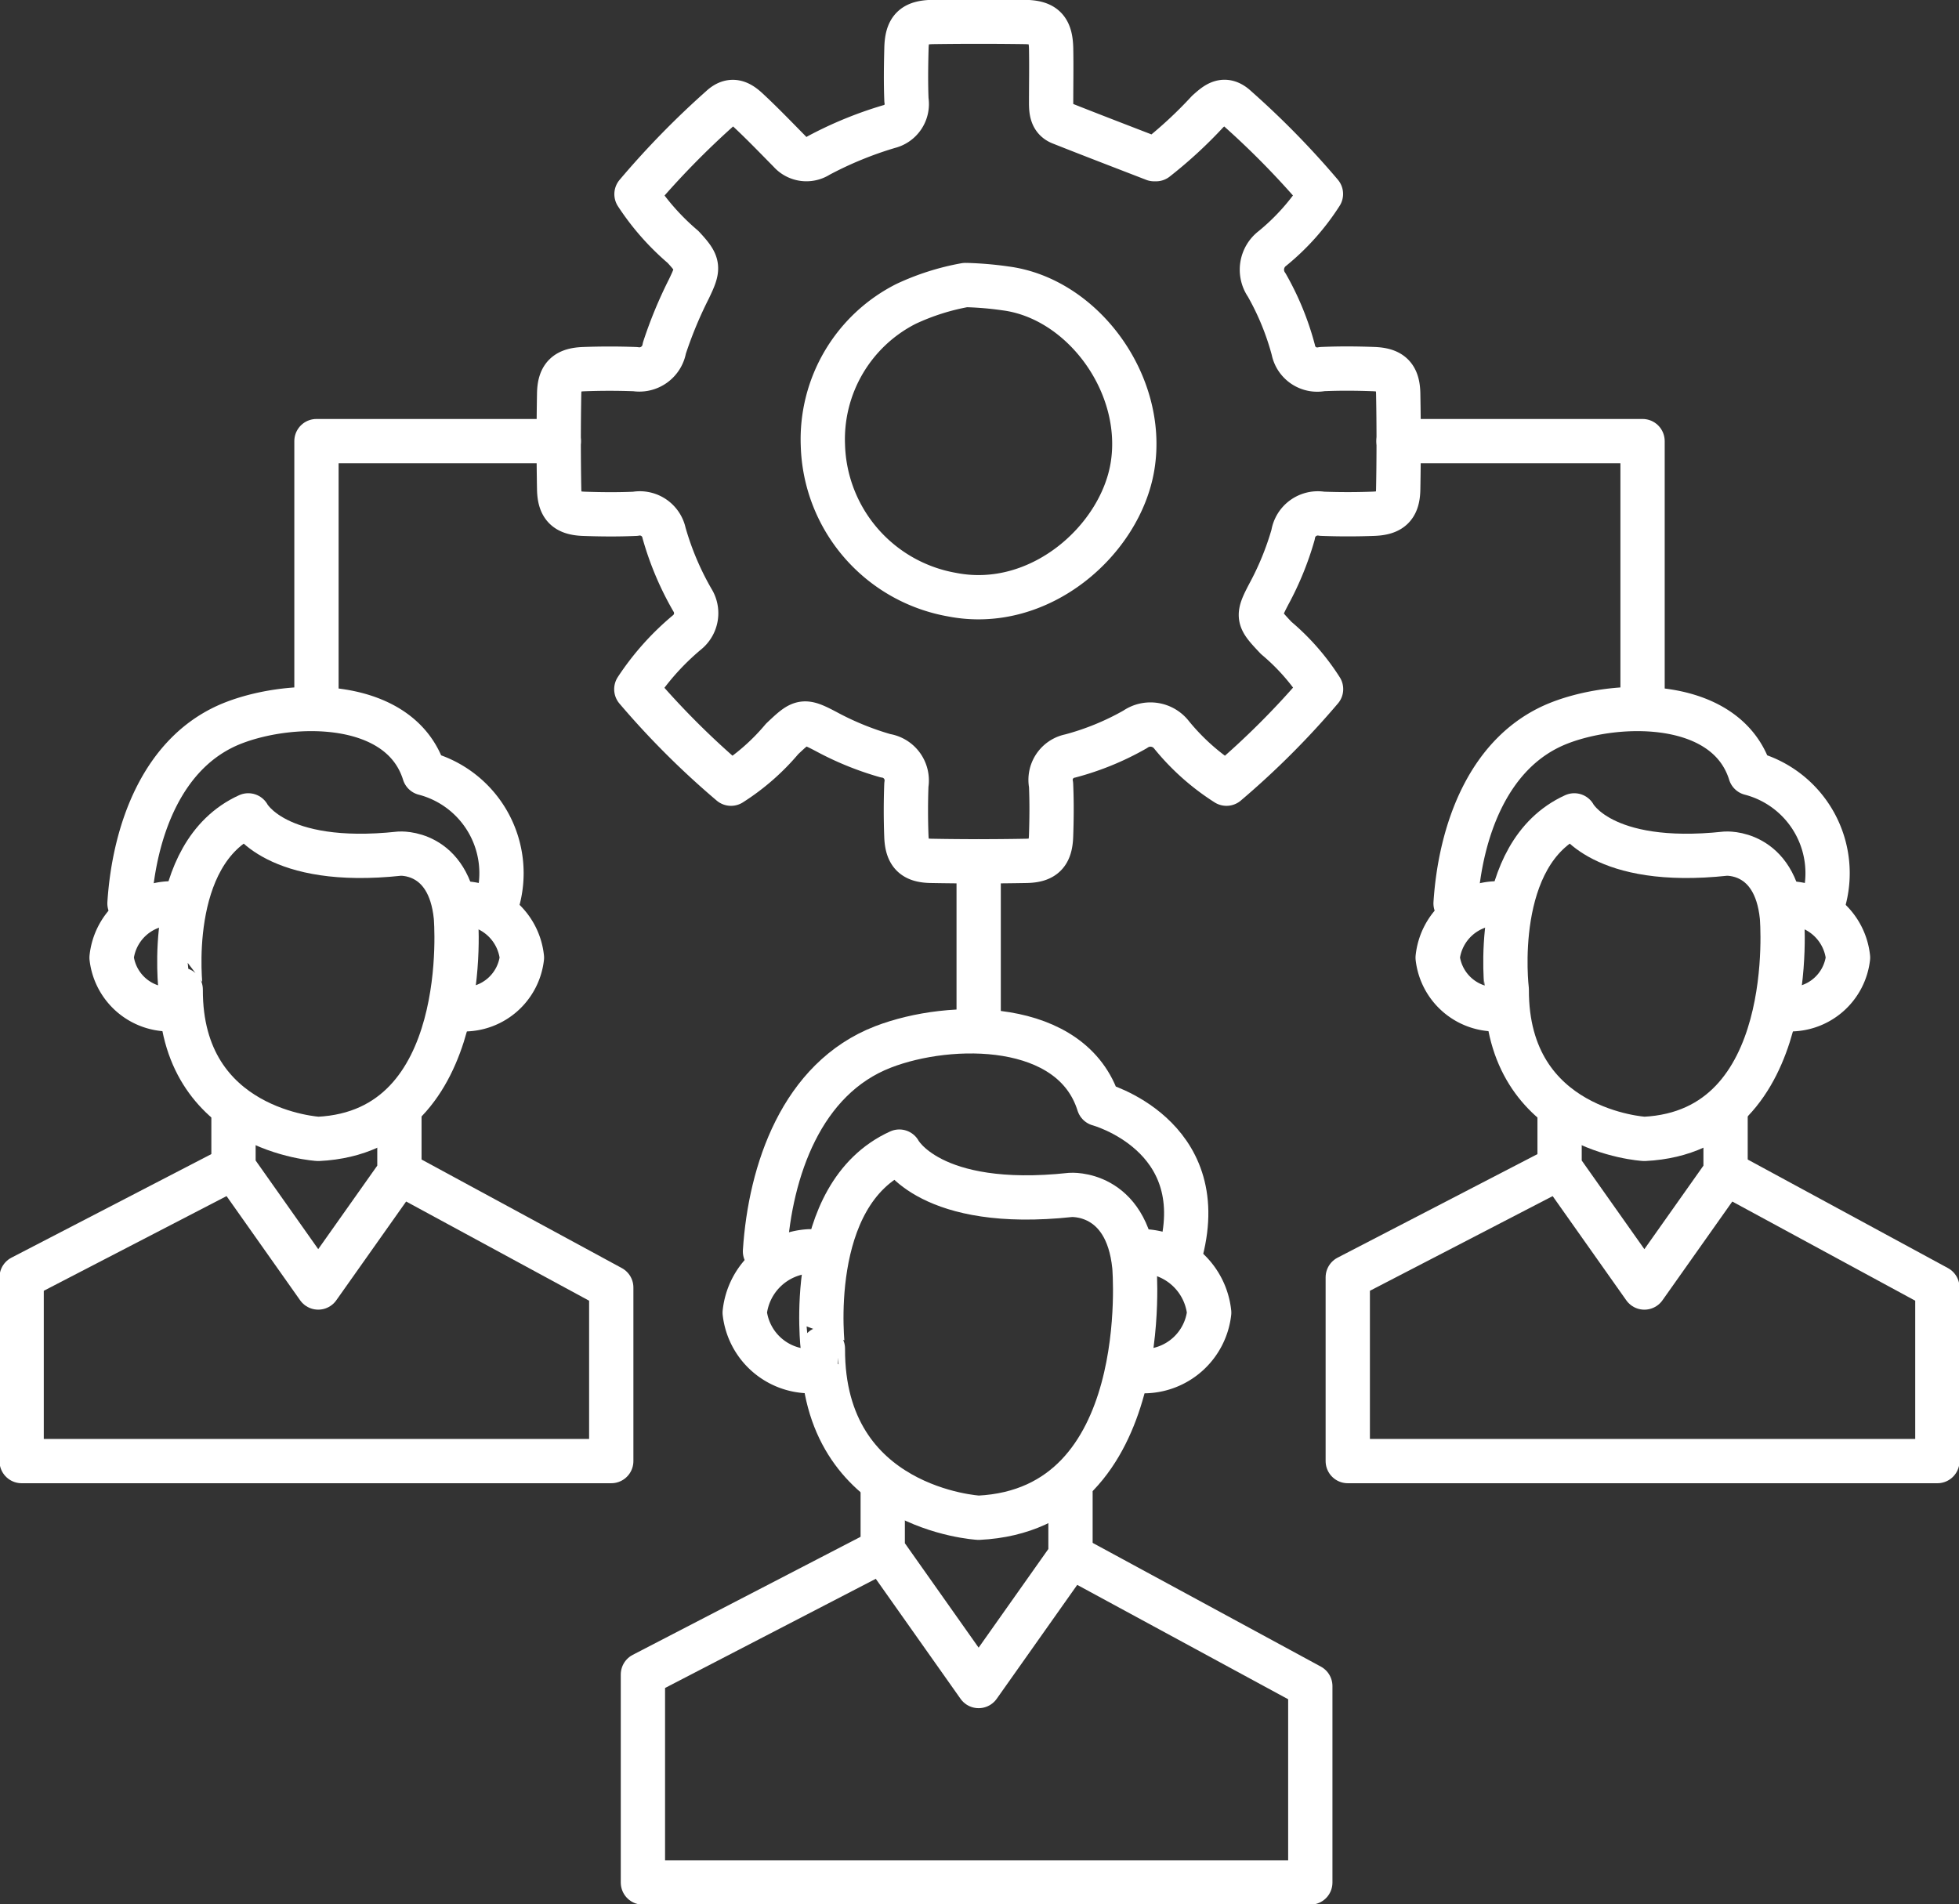
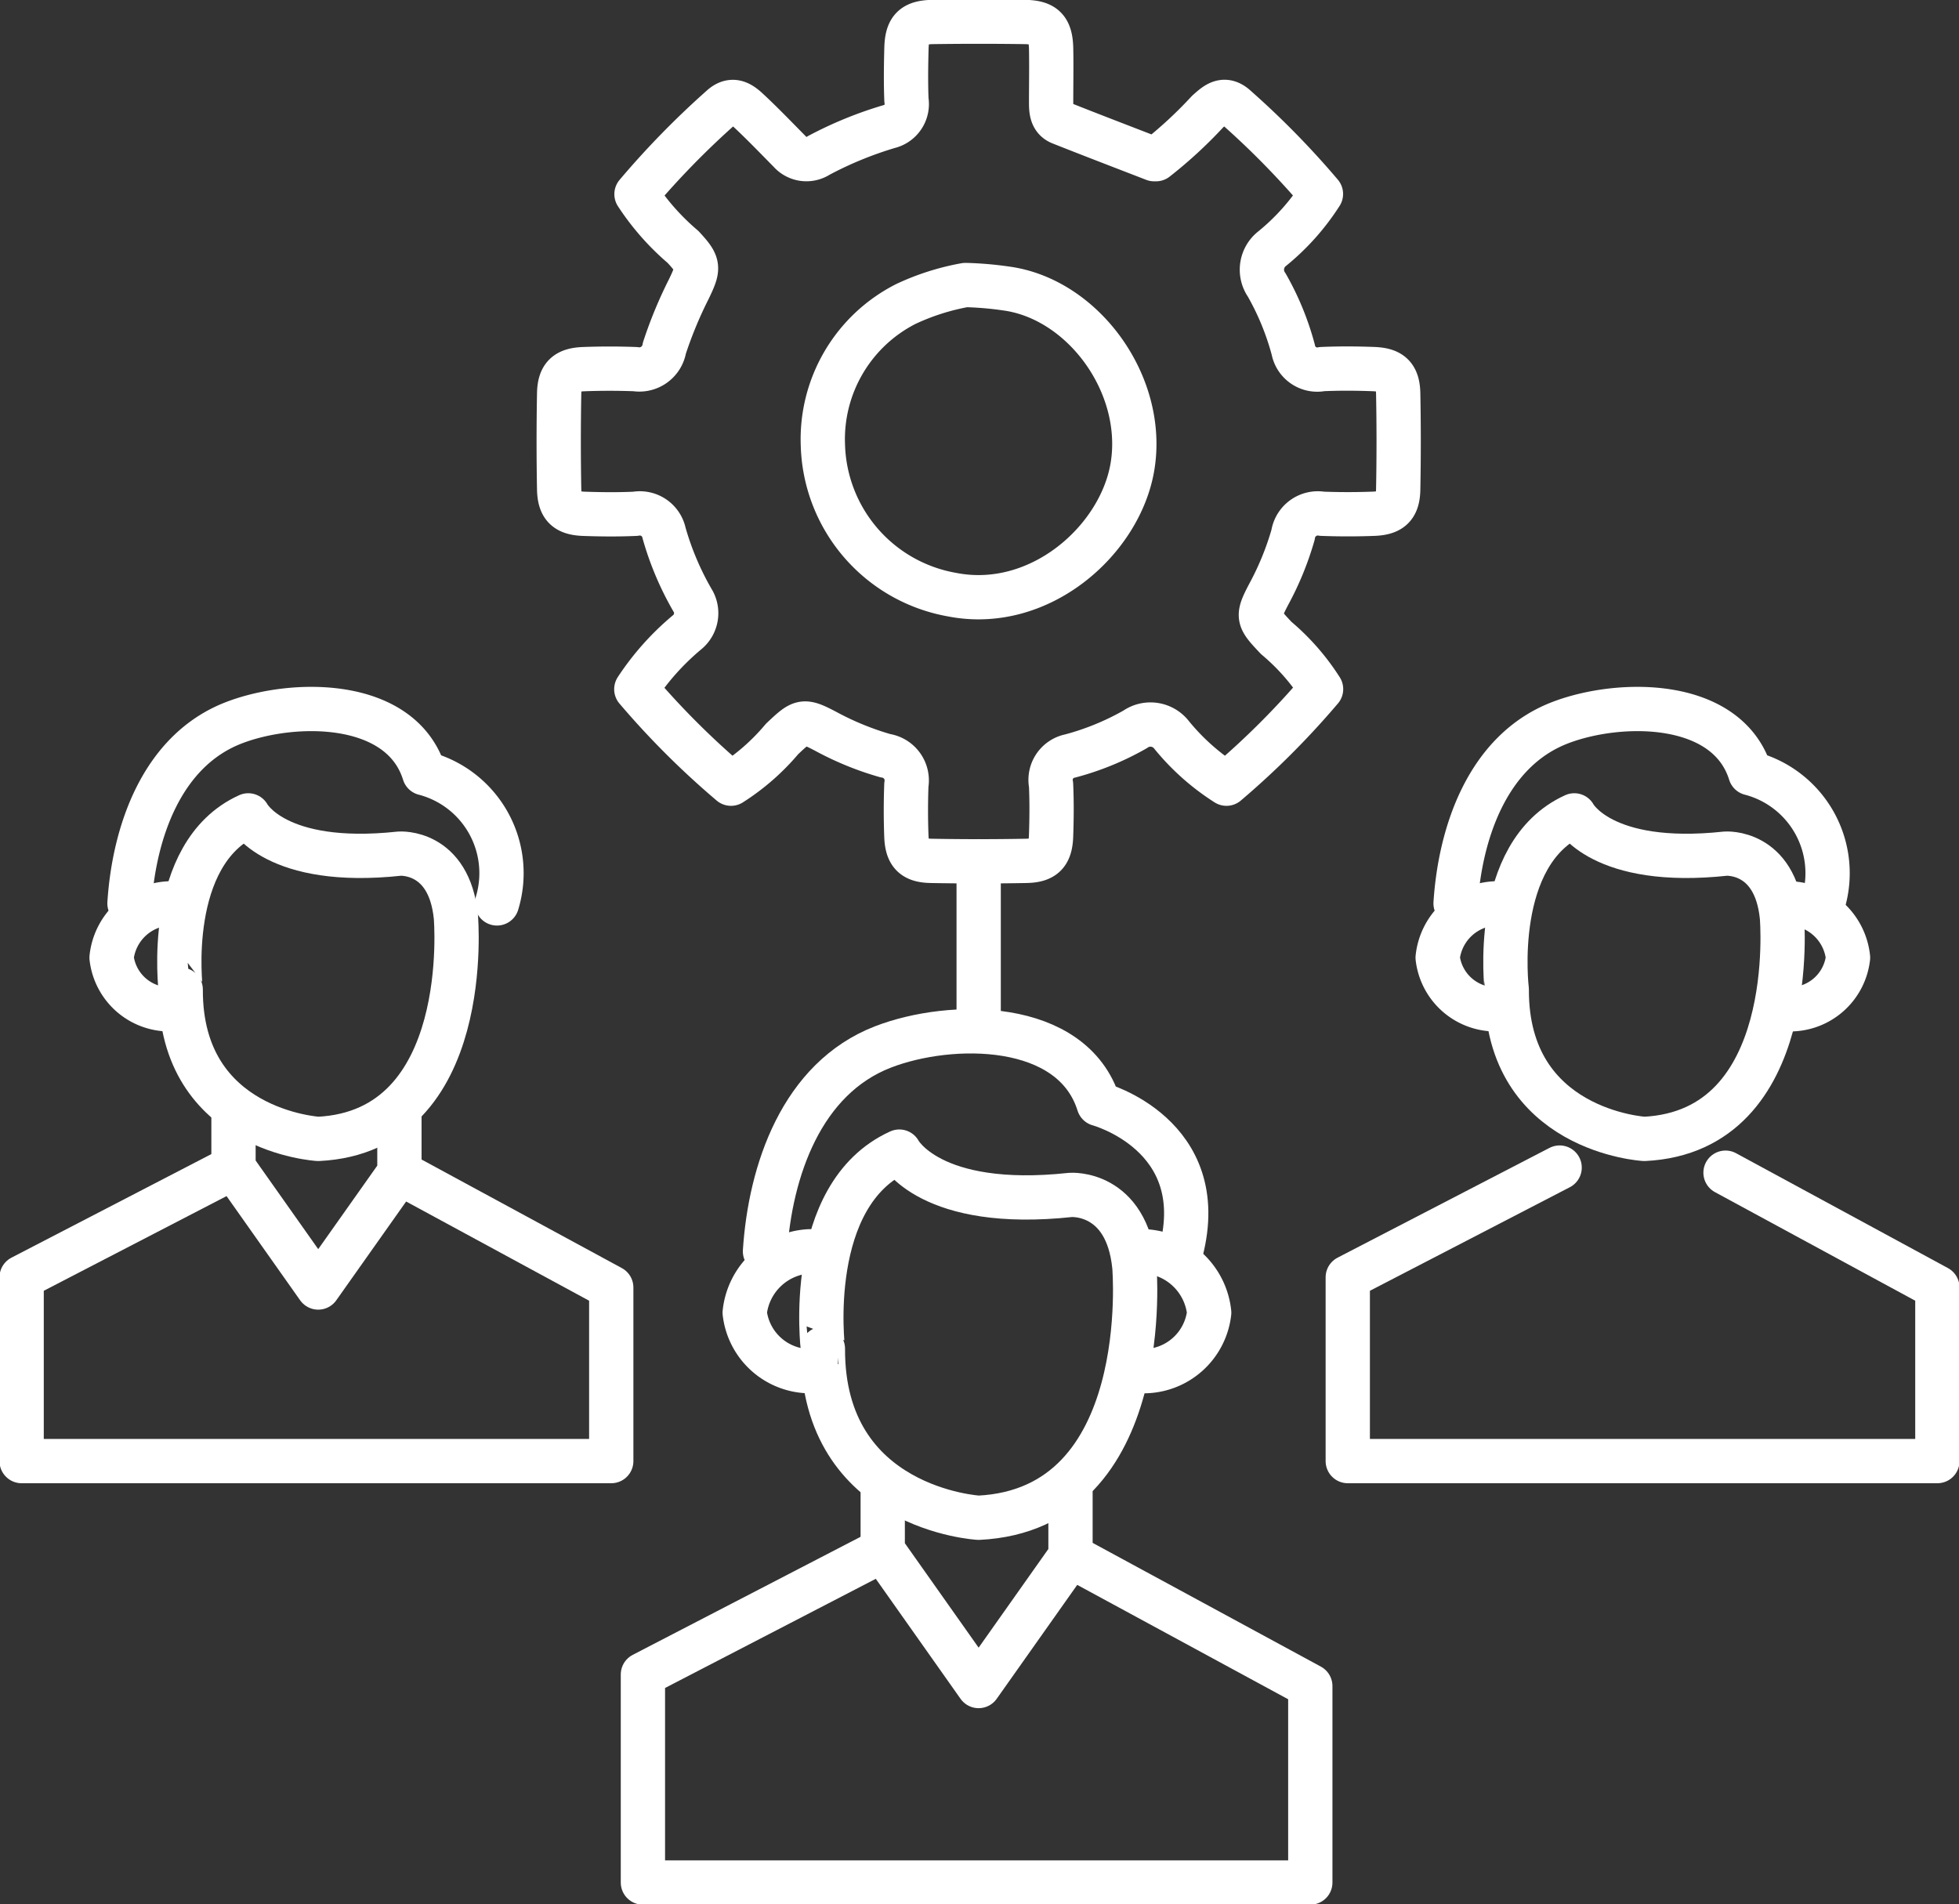
<svg xmlns="http://www.w3.org/2000/svg" id="Sales_Workflow_Management" data-name="Sales Workflow Management" width="88.471" height="86" viewBox="0 0 88.471 86">
  <rect x="0" y="0" width="88.471" height="86" fill="#333333" stroke="none" />
  <defs>
    <clipPath id="clip-path">
      <rect id="Rectangle_1182" data-name="Rectangle 1182" width="88.472" height="86" fill="none" />
    </clipPath>
  </defs>
  <g id="Group_1764" data-name="Group 1764" clip-path="url(#clip-path)">
    <path id="Path_4437" data-name="Path 4437" d="M52.709,7.212C51.3,6.666,49.892,6.128,48.49,5.571c-.418-.167-.434-.56-.433-.943,0-.8.016-1.609,0-2.412-.021-.89-.312-1.188-1.2-1.2q-2.067-.029-4.134,0c-.89.013-1.18.311-1.2,1.2-.02.775-.031,1.552,0,2.325a1.047,1.047,0,0,1-.787,1.2,17.109,17.109,0,0,0-3.182,1.306,1,1,0,0,1-1.3-.177c-.627-.635-1.246-1.281-1.9-1.888-.346-.322-.723-.554-1.206-.1a38.4,38.4,0,0,0-3.816,3.91,11.084,11.084,0,0,0,2.1,2.383c.732.789.732.929.265,1.9a19.082,19.082,0,0,0-1.106,2.673,1.146,1.146,0,0,1-1.314.947c-.774-.029-1.551-.029-2.326,0-.792.029-1.1.322-1.112,1.113q-.04,2.153,0,4.307c.015.792.321,1.085,1.112,1.114.775.028,1.552.034,2.326,0a1.118,1.118,0,0,1,1.3.868,13.286,13.286,0,0,0,1.277,3.022,1.115,1.115,0,0,1-.243,1.467,11.736,11.736,0,0,0-2.287,2.565A37.044,37.044,0,0,0,33.6,35.418a10.057,10.057,0,0,0,2.31-2.024c.883-.833.946-.878,1.981-.334a13.365,13.365,0,0,0,2.68,1.094,1.129,1.129,0,0,1,.949,1.312c-.029.774-.029,1.551,0,2.325.029.793.322,1.1,1.114,1.113q2.152.04,4.306,0c.793-.016,1.085-.321,1.114-1.113.028-.774.034-1.551,0-2.325a1.1,1.1,0,0,1,.868-1.3,12.25,12.25,0,0,0,2.928-1.2,1.206,1.206,0,0,1,1.65.252,10.355,10.355,0,0,0,2.476,2.2,36.958,36.958,0,0,0,4.272-4.271,10.11,10.11,0,0,0-2.025-2.311c-.833-.882-.877-.946-.334-1.98a13.369,13.369,0,0,0,1.095-2.68,1.129,1.129,0,0,1,1.311-.949c.774.029,1.551.029,2.325,0,.792-.029,1.1-.322,1.112-1.114q.041-2.152,0-4.307c-.015-.792-.321-1.084-1.112-1.113-.774-.029-1.552-.034-2.325,0a1.1,1.1,0,0,1-1.3-.868,12.293,12.293,0,0,0-1.2-2.928,1.207,1.207,0,0,1,.252-1.65,10.376,10.376,0,0,0,2.195-2.463A37.956,37.956,0,0,0,56.418,4.88c-.546-.512-.918-.149-1.294.183a19.721,19.721,0,0,1-2.33,2.149" transform="translate(-0.587 -0.023)" fill="none" stroke="#FFFFFF" stroke-linecap="round" stroke-linejoin="round" stroke-width="2" />
    <path id="Path_4438" data-name="Path 4438" d="M44.458,13.173a10.774,10.774,0,0,0-2.676.851,6.851,6.851,0,0,0-3.755,6.384,7.057,7.057,0,0,0,5.823,6.746c3.96.783,7.609-2.453,8.159-5.788.61-3.7-2.238-7.591-5.74-8.042a15.309,15.309,0,0,0-1.726-.15" transform="translate(-0.864 -0.299)" fill="none" stroke="#FFFFFF" stroke-linecap="round" stroke-linejoin="round" stroke-width="2" />
    <line id="Line_350" data-name="Line 350" y2="7.046" transform="translate(44.198 38.899)" fill="none" stroke="#FFFFFF" stroke-linecap="round" stroke-linejoin="round" stroke-width="2" />
-     <path id="Path_4439" data-name="Path 4439" d="M64.629,20.386h11.02v11.54" transform="translate(-1.469 -0.463)" fill="none" stroke="#FFFFFF" stroke-linecap="round" stroke-linejoin="round" stroke-width="2" />
-     <path id="Path_4440" data-name="Path 4440" d="M25.567,20.386H14.624v11.54" transform="translate(-0.332 -0.463)" fill="none" stroke="#FFFFFF" stroke-linecap="round" stroke-linejoin="round" stroke-width="2" />
    <path id="Path_4441" data-name="Path 4441" d="M40.792,68.976v2.609l4.331,6.132,4.149-5.871v-2.87" transform="translate(-0.927 -1.568)" fill="none" stroke="#FFFFFF" stroke-linecap="round" stroke-linejoin="round" stroke-width="2" />
    <path id="Path_4442" data-name="Path 4442" d="M49.021,71.907,59.85,77.779v8.873H29.71V77.257l10.83-5.611" transform="translate(-0.675 -1.628)" fill="none" stroke="#FFFFFF" stroke-linecap="round" stroke-linejoin="round" stroke-width="2" />
    <path id="Path_4443" data-name="Path 4443" d="M35.351,57.6c.236-3.63,1.648-7.81,5.332-9.233,3.051-1.179,8.55-1.221,9.738,2.579,0,0,5.089,1.37,3.719,6.654" transform="translate(-0.803 -1.083)" fill="none" stroke="#FFFFFF" stroke-linecap="round" stroke-linejoin="round" stroke-width="2" />
    <path id="Path_4444" data-name="Path 4444" d="M41.478,53.222s1.369,2.643,7.73,1.957c0,0,2.538-.2,2.884,3.229,0,0,.954,10.96-7.032,11.351,0,0-7.063-.391-7.034-7.633C38.025,62.127,37.171,55.179,41.478,53.222Z" transform="translate(-0.863 -1.21)" fill="none" stroke="#FFFFFF" stroke-linecap="round" stroke-linejoin="round" stroke-width="2" />
    <path id="Path_4445" data-name="Path 4445" d="M52.875,57.828A3.1,3.1,0,0,1,55.81,60.6a2.981,2.981,0,0,1-2.935,2.643" transform="translate(-1.202 -1.314)" fill="none" stroke="#FFFFFF" stroke-linecap="round" stroke-linejoin="round" stroke-width="2" />
    <path id="Path_4446" data-name="Path 4446" d="M37.35,57.828A3.1,3.1,0,0,0,34.414,60.6a2.982,2.982,0,0,0,2.936,2.643" transform="translate(-0.782 -1.314)" fill="none" stroke="#FFFFFF" stroke-linecap="round" stroke-linejoin="round" stroke-width="2" />
-     <path id="Path_4447" data-name="Path 4447" d="M72.071,51.6v2.305L75.9,59.324l3.667-5.187V51.6" transform="translate(-1.638 -1.173)" fill="none" stroke="#FFFFFF" stroke-linecap="round" stroke-linejoin="round" stroke-width="2" />
    <path id="Path_4448" data-name="Path 4448" d="M79.342,54.19l9.567,5.187v7.839H62.282v-8.3l9.568-4.957" transform="translate(-1.415 -1.226)" fill="none" stroke="#FFFFFF" stroke-linecap="round" stroke-linejoin="round" stroke-width="2" />
    <path id="Path_4449" data-name="Path 4449" d="M67.265,41.547c.209-3.206,1.455-6.9,4.711-8.157,2.7-1.042,7.553-1.079,8.6,2.278a4.664,4.664,0,0,1,3.285,5.879" transform="translate(-1.529 -0.745)" fill="none" stroke="#FFFFFF" stroke-linecap="round" stroke-linejoin="round" stroke-width="2" />
    <path id="Path_4450" data-name="Path 4450" d="M72.678,37.682s1.211,2.335,6.83,1.729c0,0,2.242-.173,2.547,2.854,0,0,.844,9.683-6.212,10.029,0,0-6.241-.346-6.215-6.744C69.628,45.549,68.873,39.411,72.678,37.682Z" transform="translate(-1.581 -0.856)" fill="none" stroke="#FFFFFF" stroke-linecap="round" stroke-linejoin="round" stroke-width="2" />
    <path id="Path_4451" data-name="Path 4451" d="M82.746,41.751A2.74,2.74,0,0,1,85.34,44.2a2.634,2.634,0,0,1-2.594,2.334" transform="translate(-1.881 -0.949)" fill="none" stroke="#FFFFFF" stroke-linecap="round" stroke-linejoin="round" stroke-width="2" />
    <path id="Path_4452" data-name="Path 4452" d="M69.031,41.751a2.74,2.74,0,0,0-2.594,2.45,2.634,2.634,0,0,0,2.594,2.334" transform="translate(-1.51 -0.949)" fill="none" stroke="#FFFFFF" stroke-linecap="round" stroke-linejoin="round" stroke-width="2" />
    <path id="Path_4453" data-name="Path 4453" d="M10.79,51.6v2.305l3.826,5.418,3.667-5.187V51.6" transform="translate(-0.245 -1.173)" fill="none" stroke="#FFFFFF" stroke-linecap="round" stroke-linejoin="round" stroke-width="2" />
    <path id="Path_4454" data-name="Path 4454" d="M18.061,54.19l9.567,5.187v7.839H1v-8.3l9.568-4.957" transform="translate(-0.023 -1.226)" fill="none" stroke="#FFFFFF" stroke-linecap="round" stroke-linejoin="round" stroke-width="2" />
    <path id="Path_4455" data-name="Path 4455" d="M5.984,41.547c.209-3.206,1.455-6.9,4.711-8.157,2.7-1.042,7.553-1.079,8.6,2.278a4.664,4.664,0,0,1,3.285,5.879" transform="translate(-0.136 -0.745)" fill="none" stroke="#FFFFFF" stroke-linecap="round" stroke-linejoin="round" stroke-width="2" />
    <path id="Path_4456" data-name="Path 4456" d="M11.4,37.682s1.21,2.335,6.829,1.729c0,0,2.242-.173,2.547,2.854,0,0,.844,9.683-6.212,10.029,0,0-6.241-.346-6.215-6.744C8.346,45.549,7.592,39.411,11.4,37.682Z" transform="translate(-0.188 -0.856)" fill="none" stroke="#FFFFFF" stroke-linecap="round" stroke-linejoin="round" stroke-width="2" />
-     <path id="Path_4457" data-name="Path 4457" d="M21.465,41.751a2.74,2.74,0,0,1,2.594,2.45,2.634,2.634,0,0,1-2.594,2.334" transform="translate(-0.488 -0.949)" fill="none" stroke="#FFFFFF" stroke-linecap="round" stroke-linejoin="round" stroke-width="2" />
    <path id="Path_4458" data-name="Path 4458" d="M7.75,41.751A2.74,2.74,0,0,0,5.156,44.2,2.634,2.634,0,0,0,7.75,46.535" transform="translate(-0.117 -0.949)" fill="none" stroke="#FFFFFF" stroke-linecap="round" stroke-linejoin="round" stroke-width="2" />
  </g>
</svg>